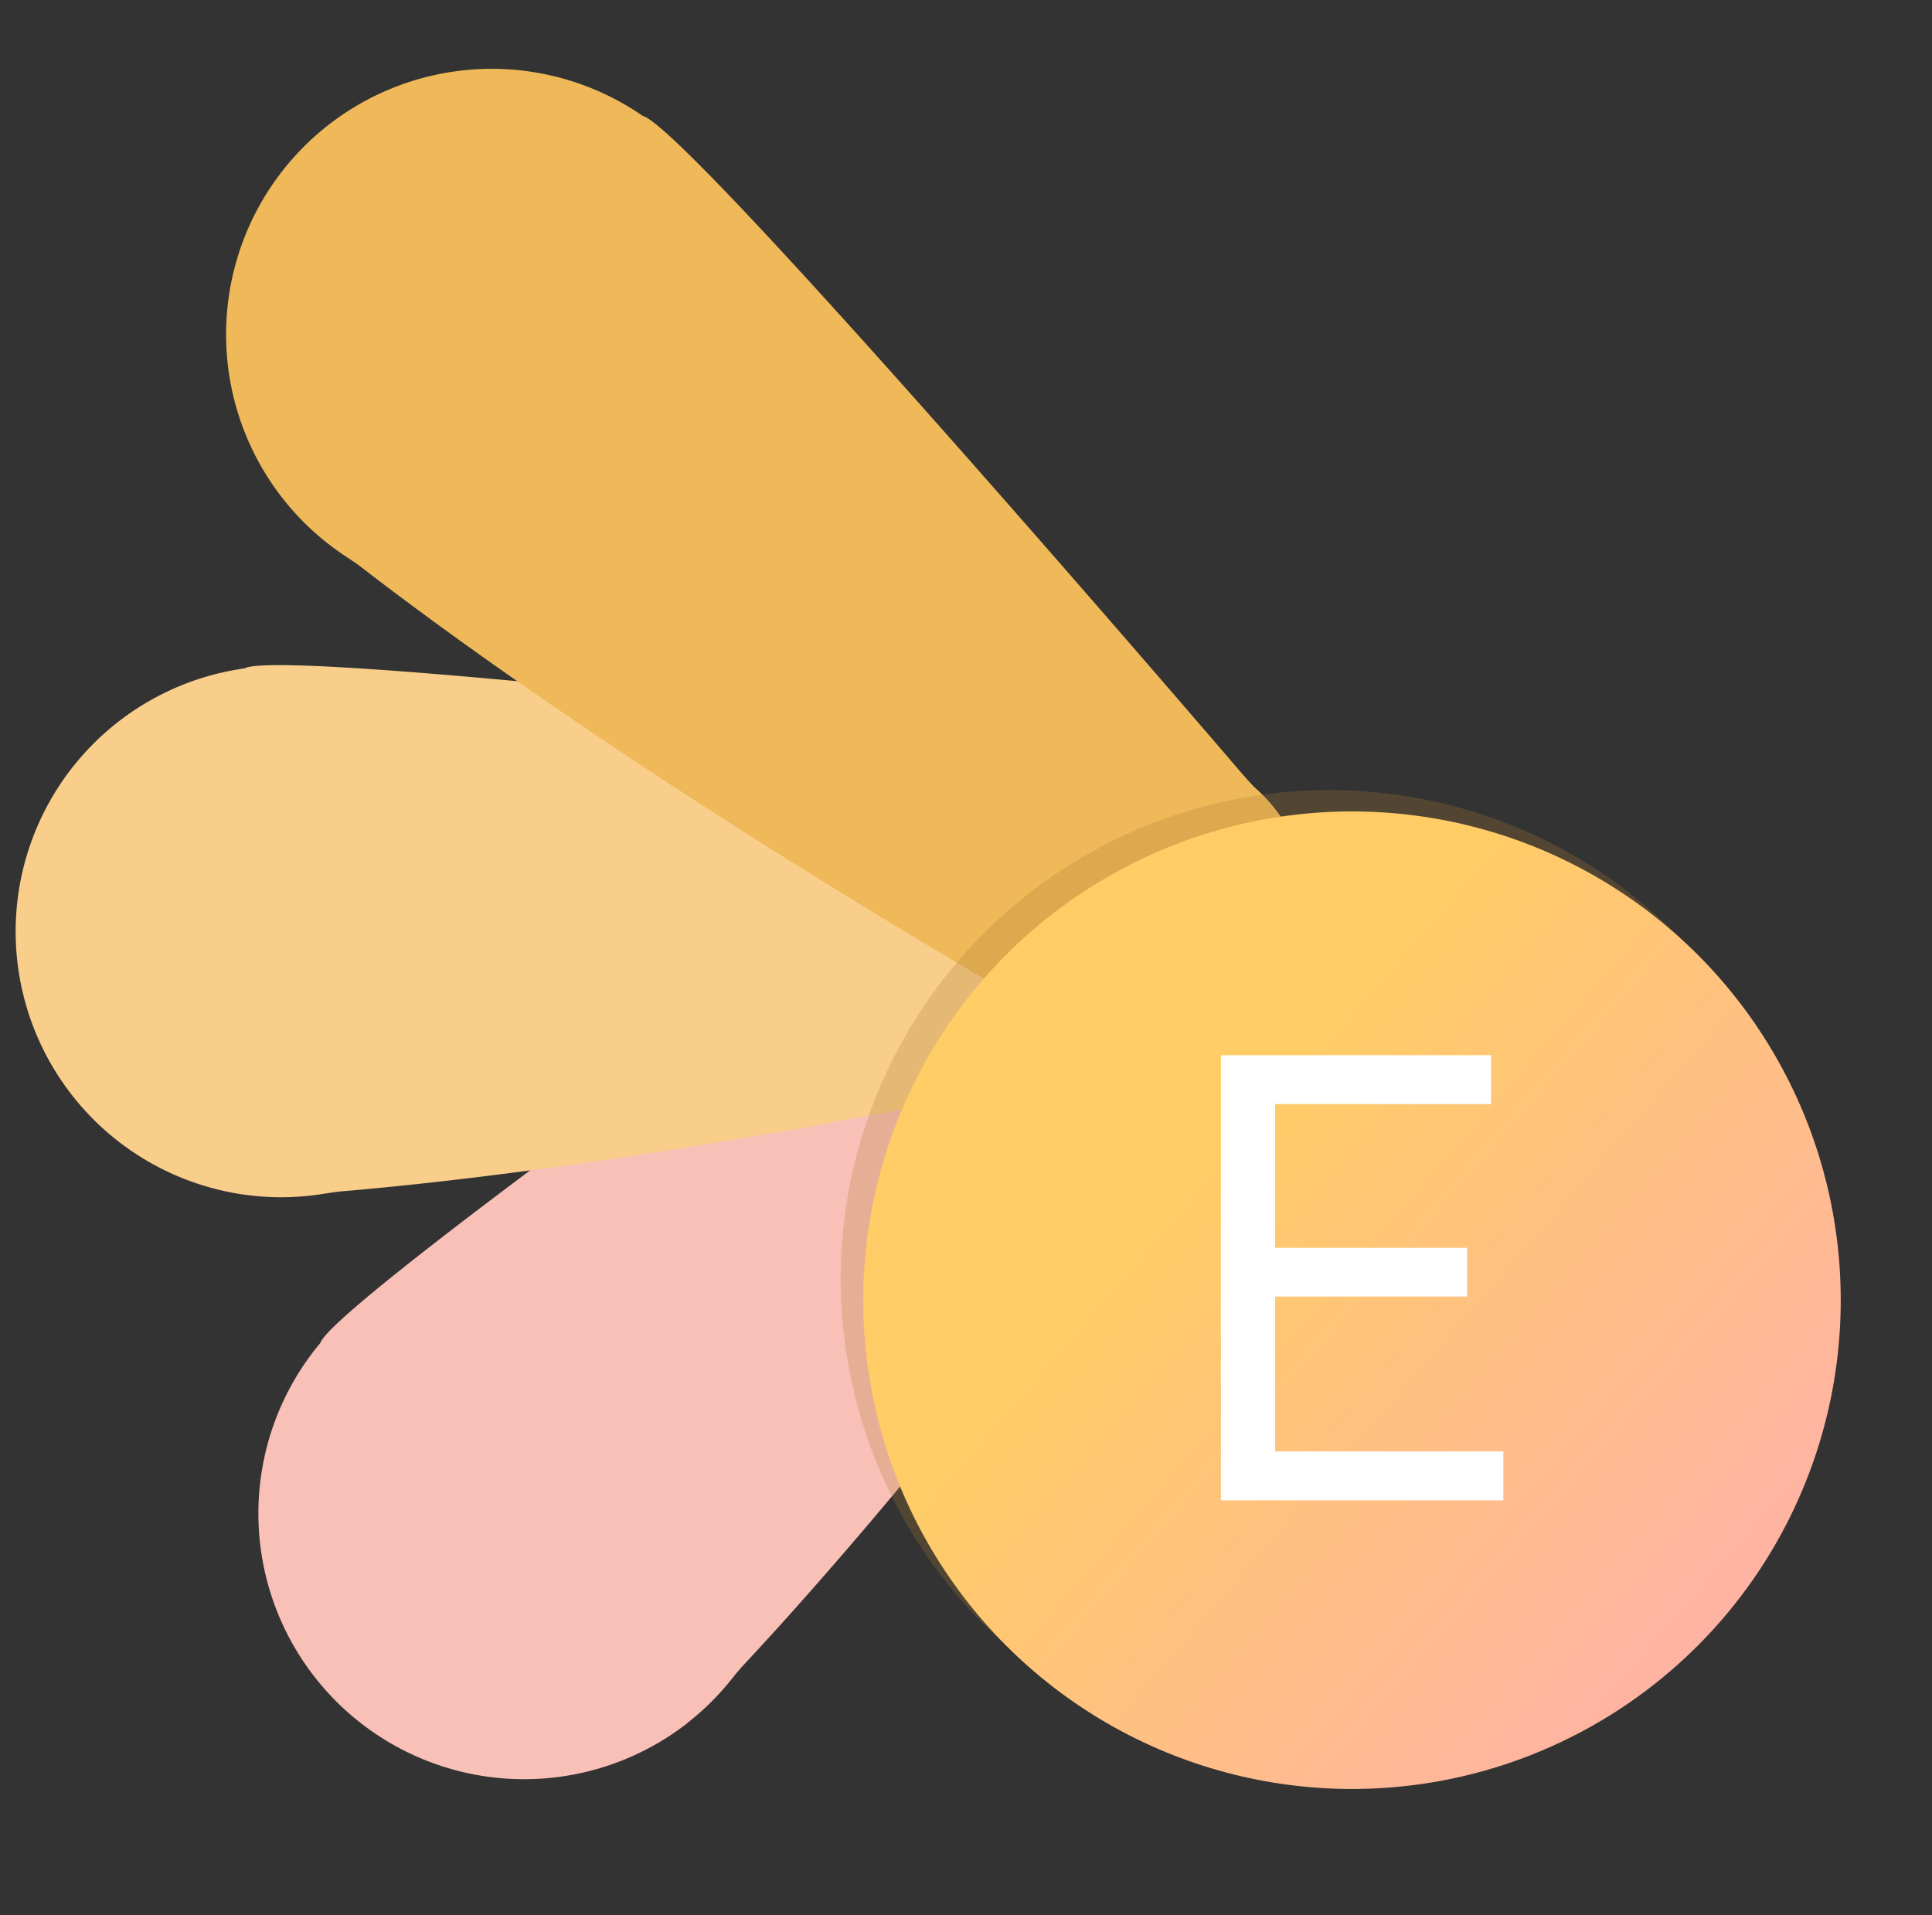
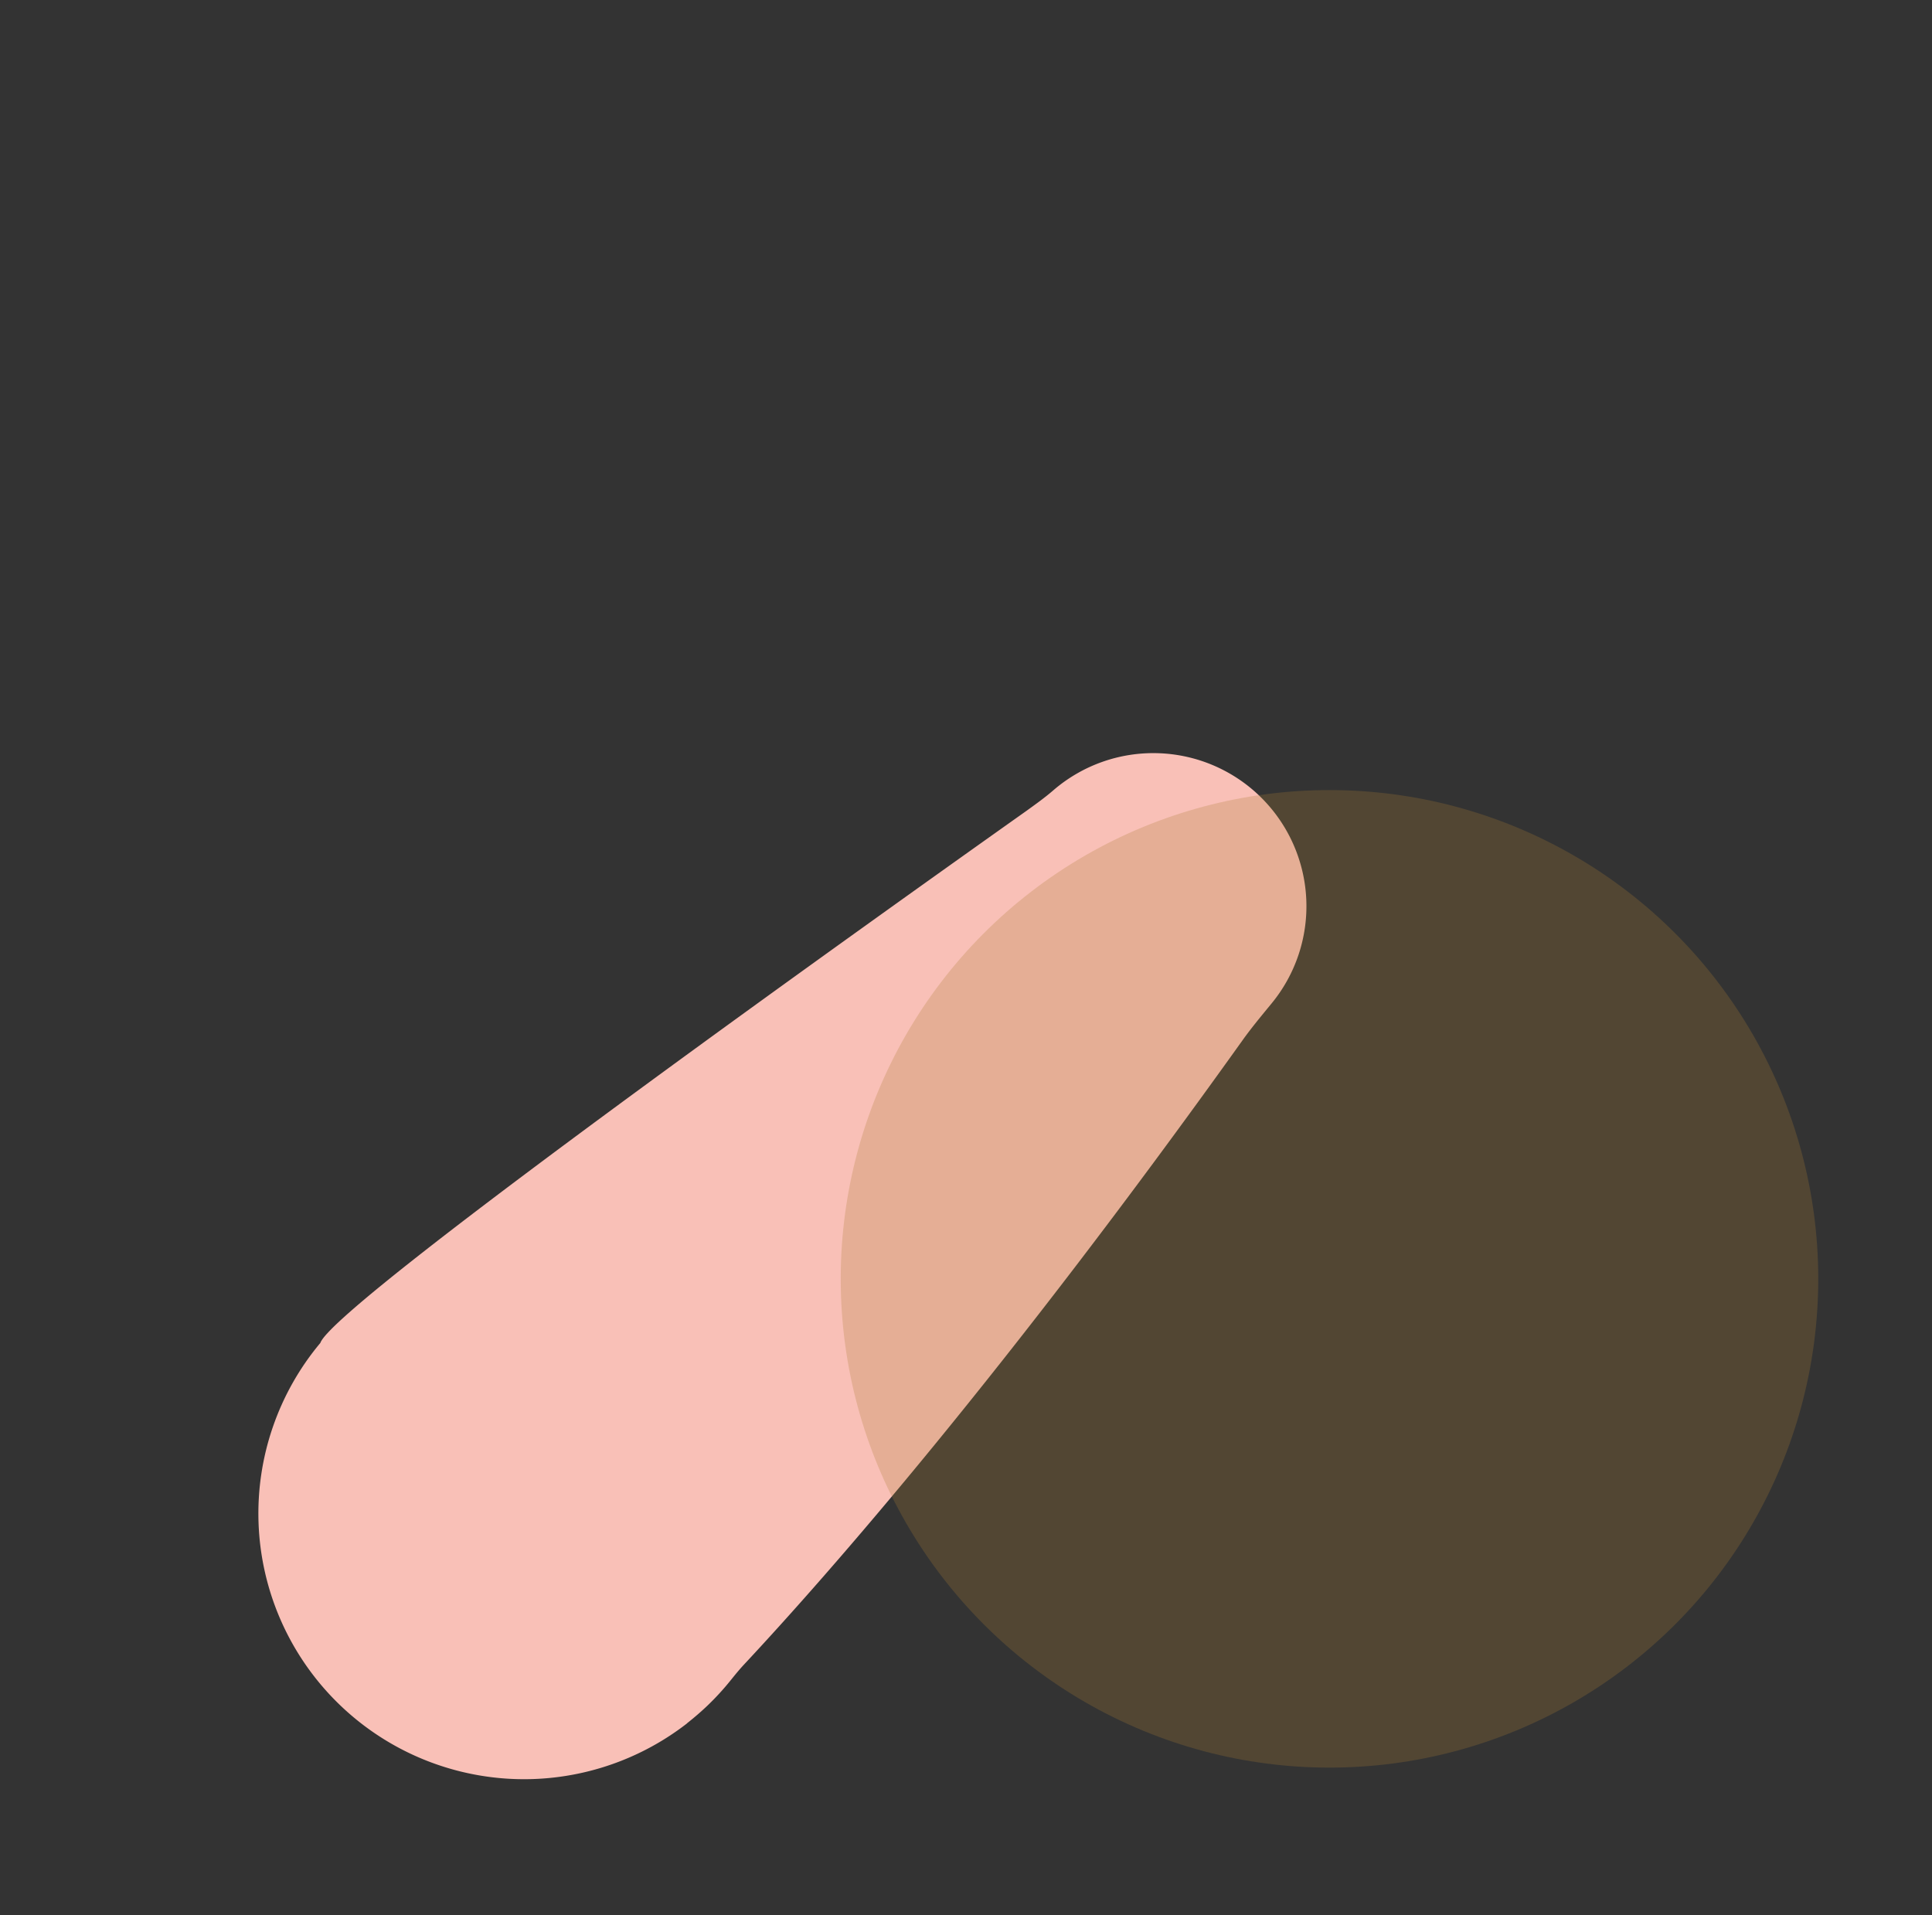
<svg xmlns="http://www.w3.org/2000/svg" width="379.98" height="376.66" viewBox="0 0 379.98 376.66">
  <rect x="0" y="0" width="379.98" height="376.66" fill="#333333" stroke="none" />
  <defs>
    <style>
      .cls-1 {
        fill: #f9c0b7;
      }

      .cls-2 {
        fill: #f9ce8a;
      }

      .cls-3 {
        fill: #efb959;
      }

      .cls-4 {
        opacity: 0.26;
      }

      .cls-5 {
        fill: #aa7d33;
      }

      .cls-6 {
        fill: url(#linear-gradient);
      }

      .cls-7 {
        fill: #fff;
      }
    </style>
    <linearGradient id="linear-gradient" x1="236.16" y1="229.94" x2="376.32" y2="351.47" gradientUnits="userSpaceOnUse">
      <stop offset="0" stop-color="#fc6" />
      <stop offset="1" stop-color="#ffaaba" />
    </linearGradient>
  </defs>
  <g id="Executable_Format-2" data-name="Executable Format">
    <path class="cls-1" d="M135.12,338.93c1.43-1.13,2.83-2.33,4.17-3.62a52.15,52.15,0,0,0,4.45-4.88c.87-1.08,1.74-2.15,2.69-3.16,16.69-17.88,51.06-57.06,97.91-122.62,1.76-2.47,3.71-4.81,5.64-7.16a30.11,30.11,0,0,0-42.88-42c-1.66,1.43-3.45,2.71-5.24,4C179.15,175.59,65.8,256.12,63,264.13h0a52.26,52.26,0,0,0,72.15,74.8h0Z" />
-     <path class="cls-2" d="M51.46,235.33a53.19,53.19,0,0,0,5.52.11,52.58,52.58,0,0,0,6.57-.63c1.37-.22,2.73-.43,4.11-.54,24.37-2.08,76.14-8.12,154.86-25.35,3-.65,6-1.08,9-1.53a30.11,30.11,0,0,0-3.69-59.87c-2.19-.06-4.38-.31-6.56-.57-27.62-3.3-165.72-19.54-173.19-15.49h0a52.26,52.26,0,0,0,3.39,103.87h0Z" />
-     <path class="cls-3" d="M58.7,101.64A53.11,53.11,0,0,0,68,109.43c1.16.76,2.3,1.53,3.39,2.38,19.37,14.94,61.6,45.5,131.25,86,2.63,1.53,5.14,3.25,7.66,4.95A30.11,30.11,0,0,0,248,156.15c-1.58-1.53-3-3.19-4.45-4.85C225.45,130.19,134.66,24.87,126.42,22.8h0A52.25,52.25,0,0,0,58.7,101.63h0Z" />
    <g>
      <g class="cls-4">
        <circle class="cls-5" cx="261.48" cy="251.52" r="96.13" />
      </g>
-       <circle class="cls-6" cx="265.9" cy="255.72" r="96.13" />
-       <path class="cls-7" d="M250.79,285.46h44.89v9.62H240.13V207.53h53.13v9.62H250.79v28.27h37.76V255H250.79Z" />
    </g>
  </g>
</svg>